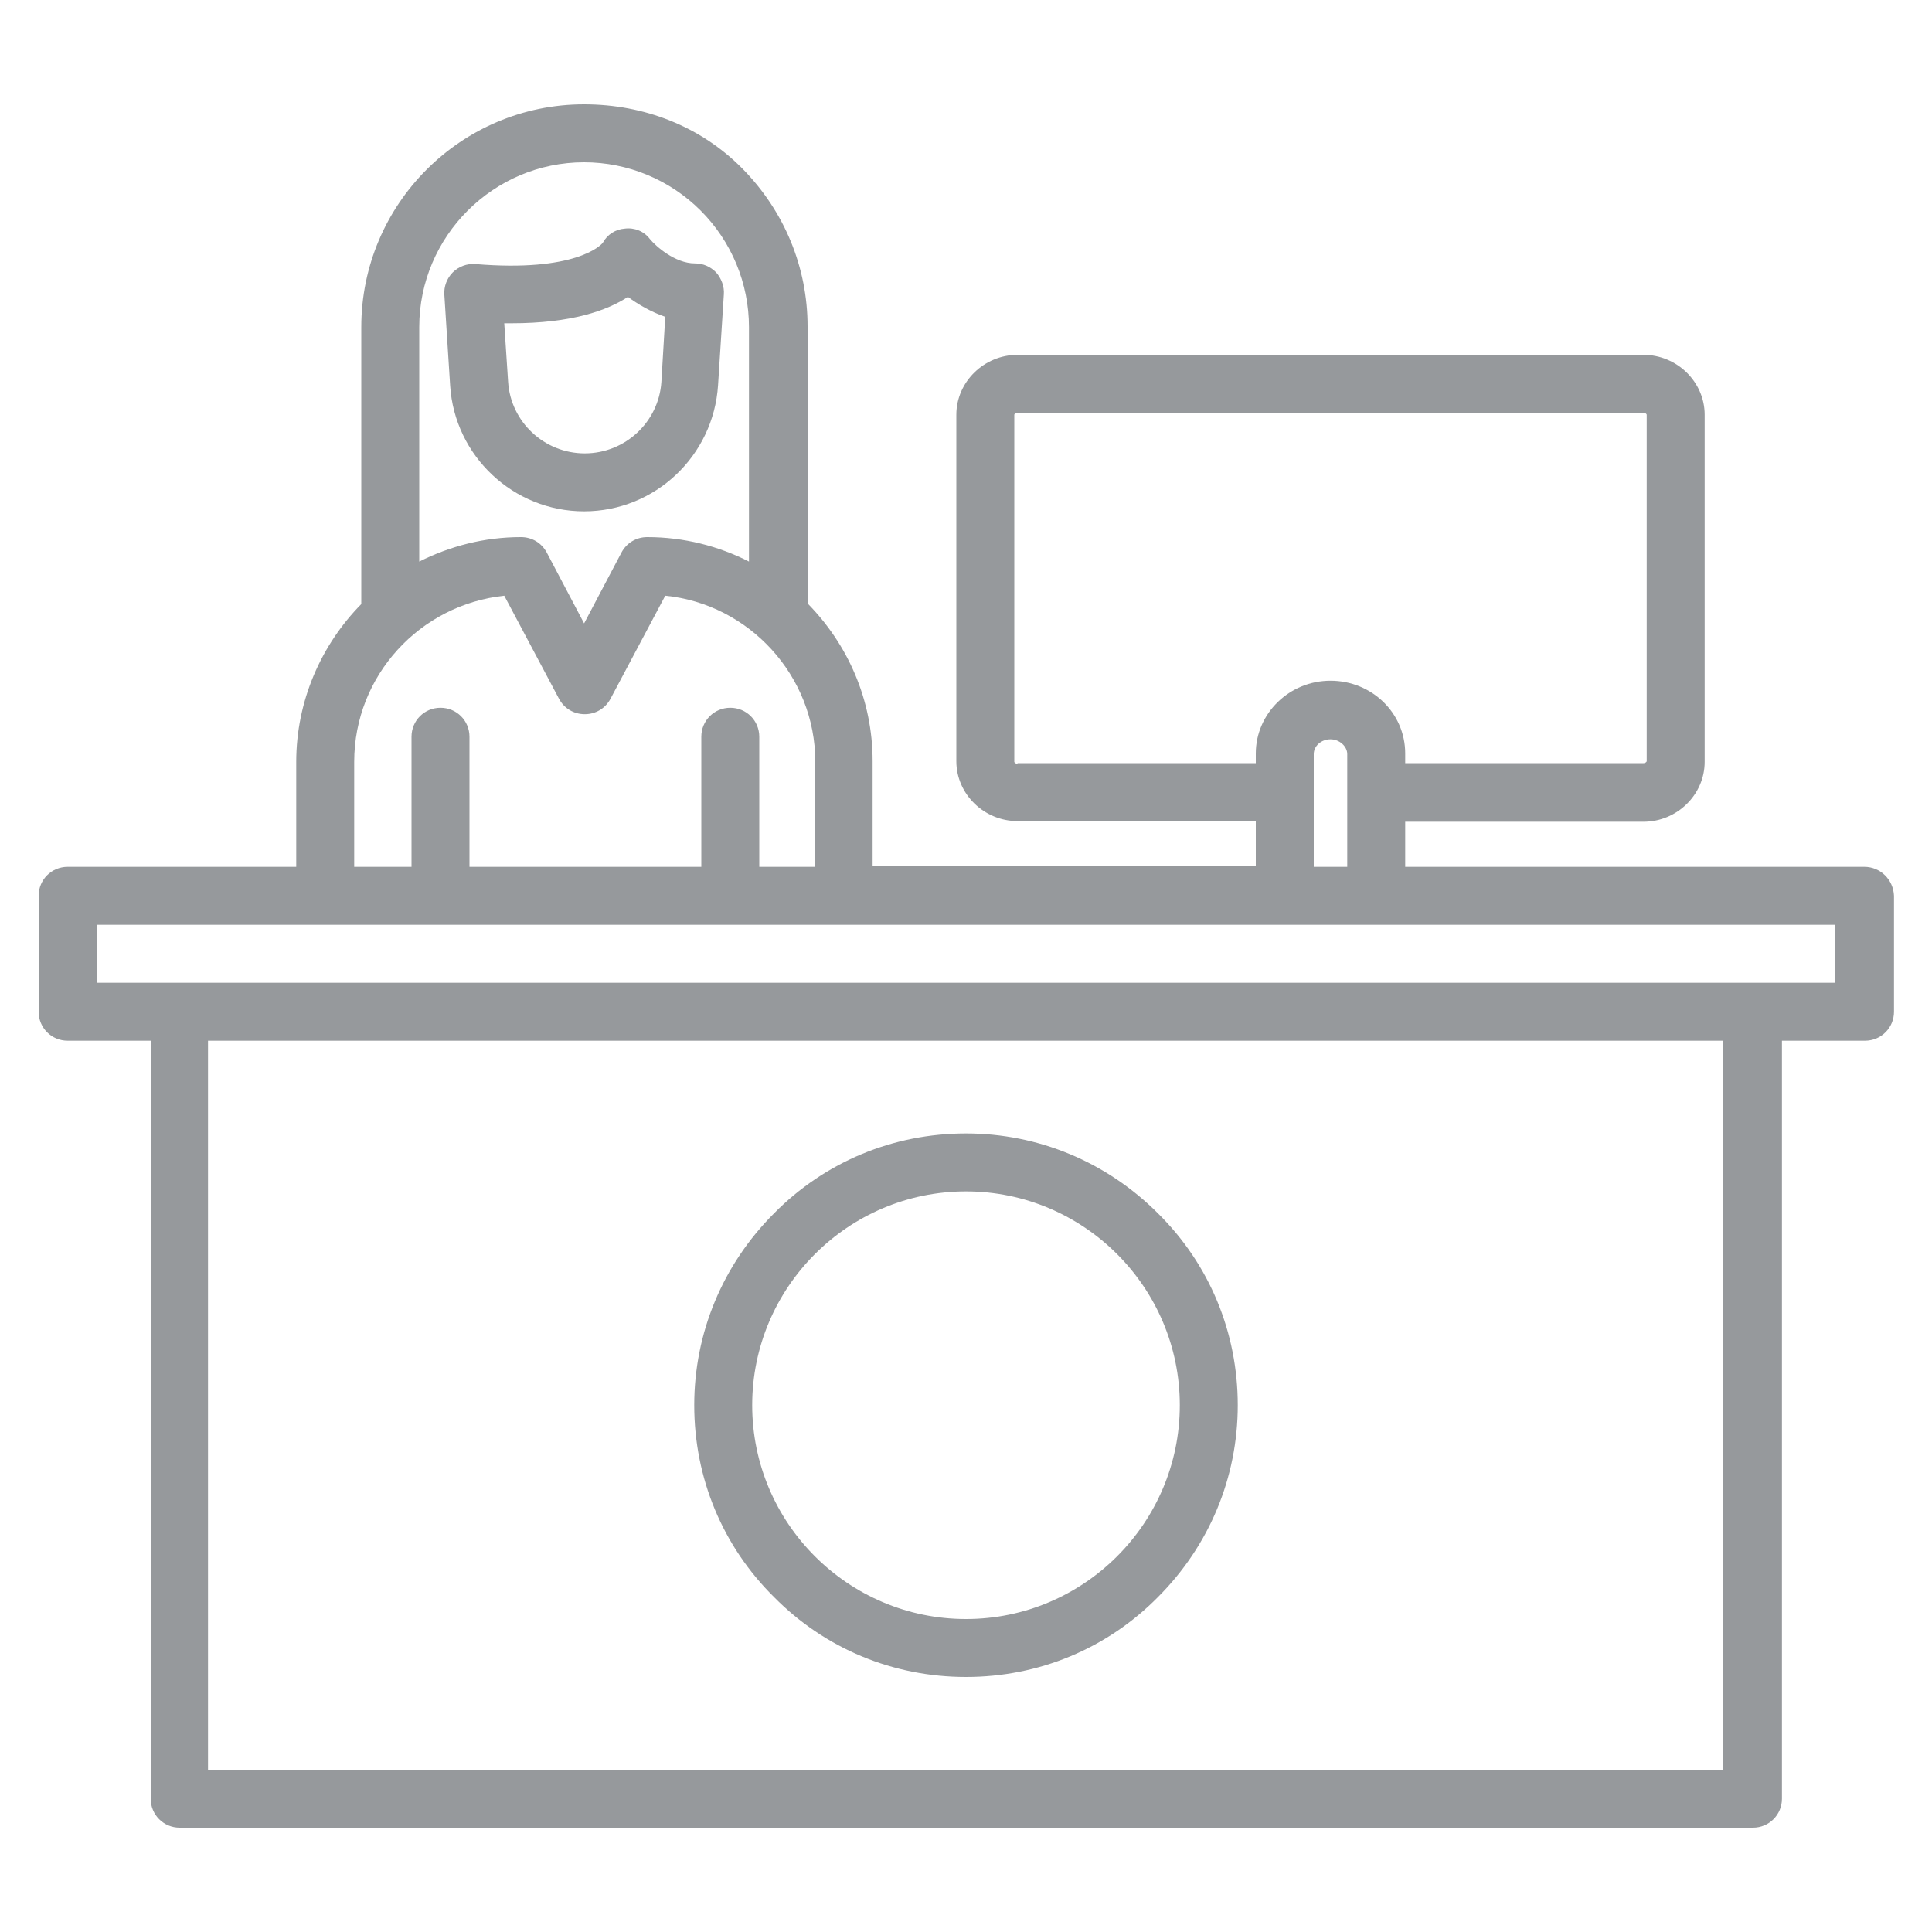
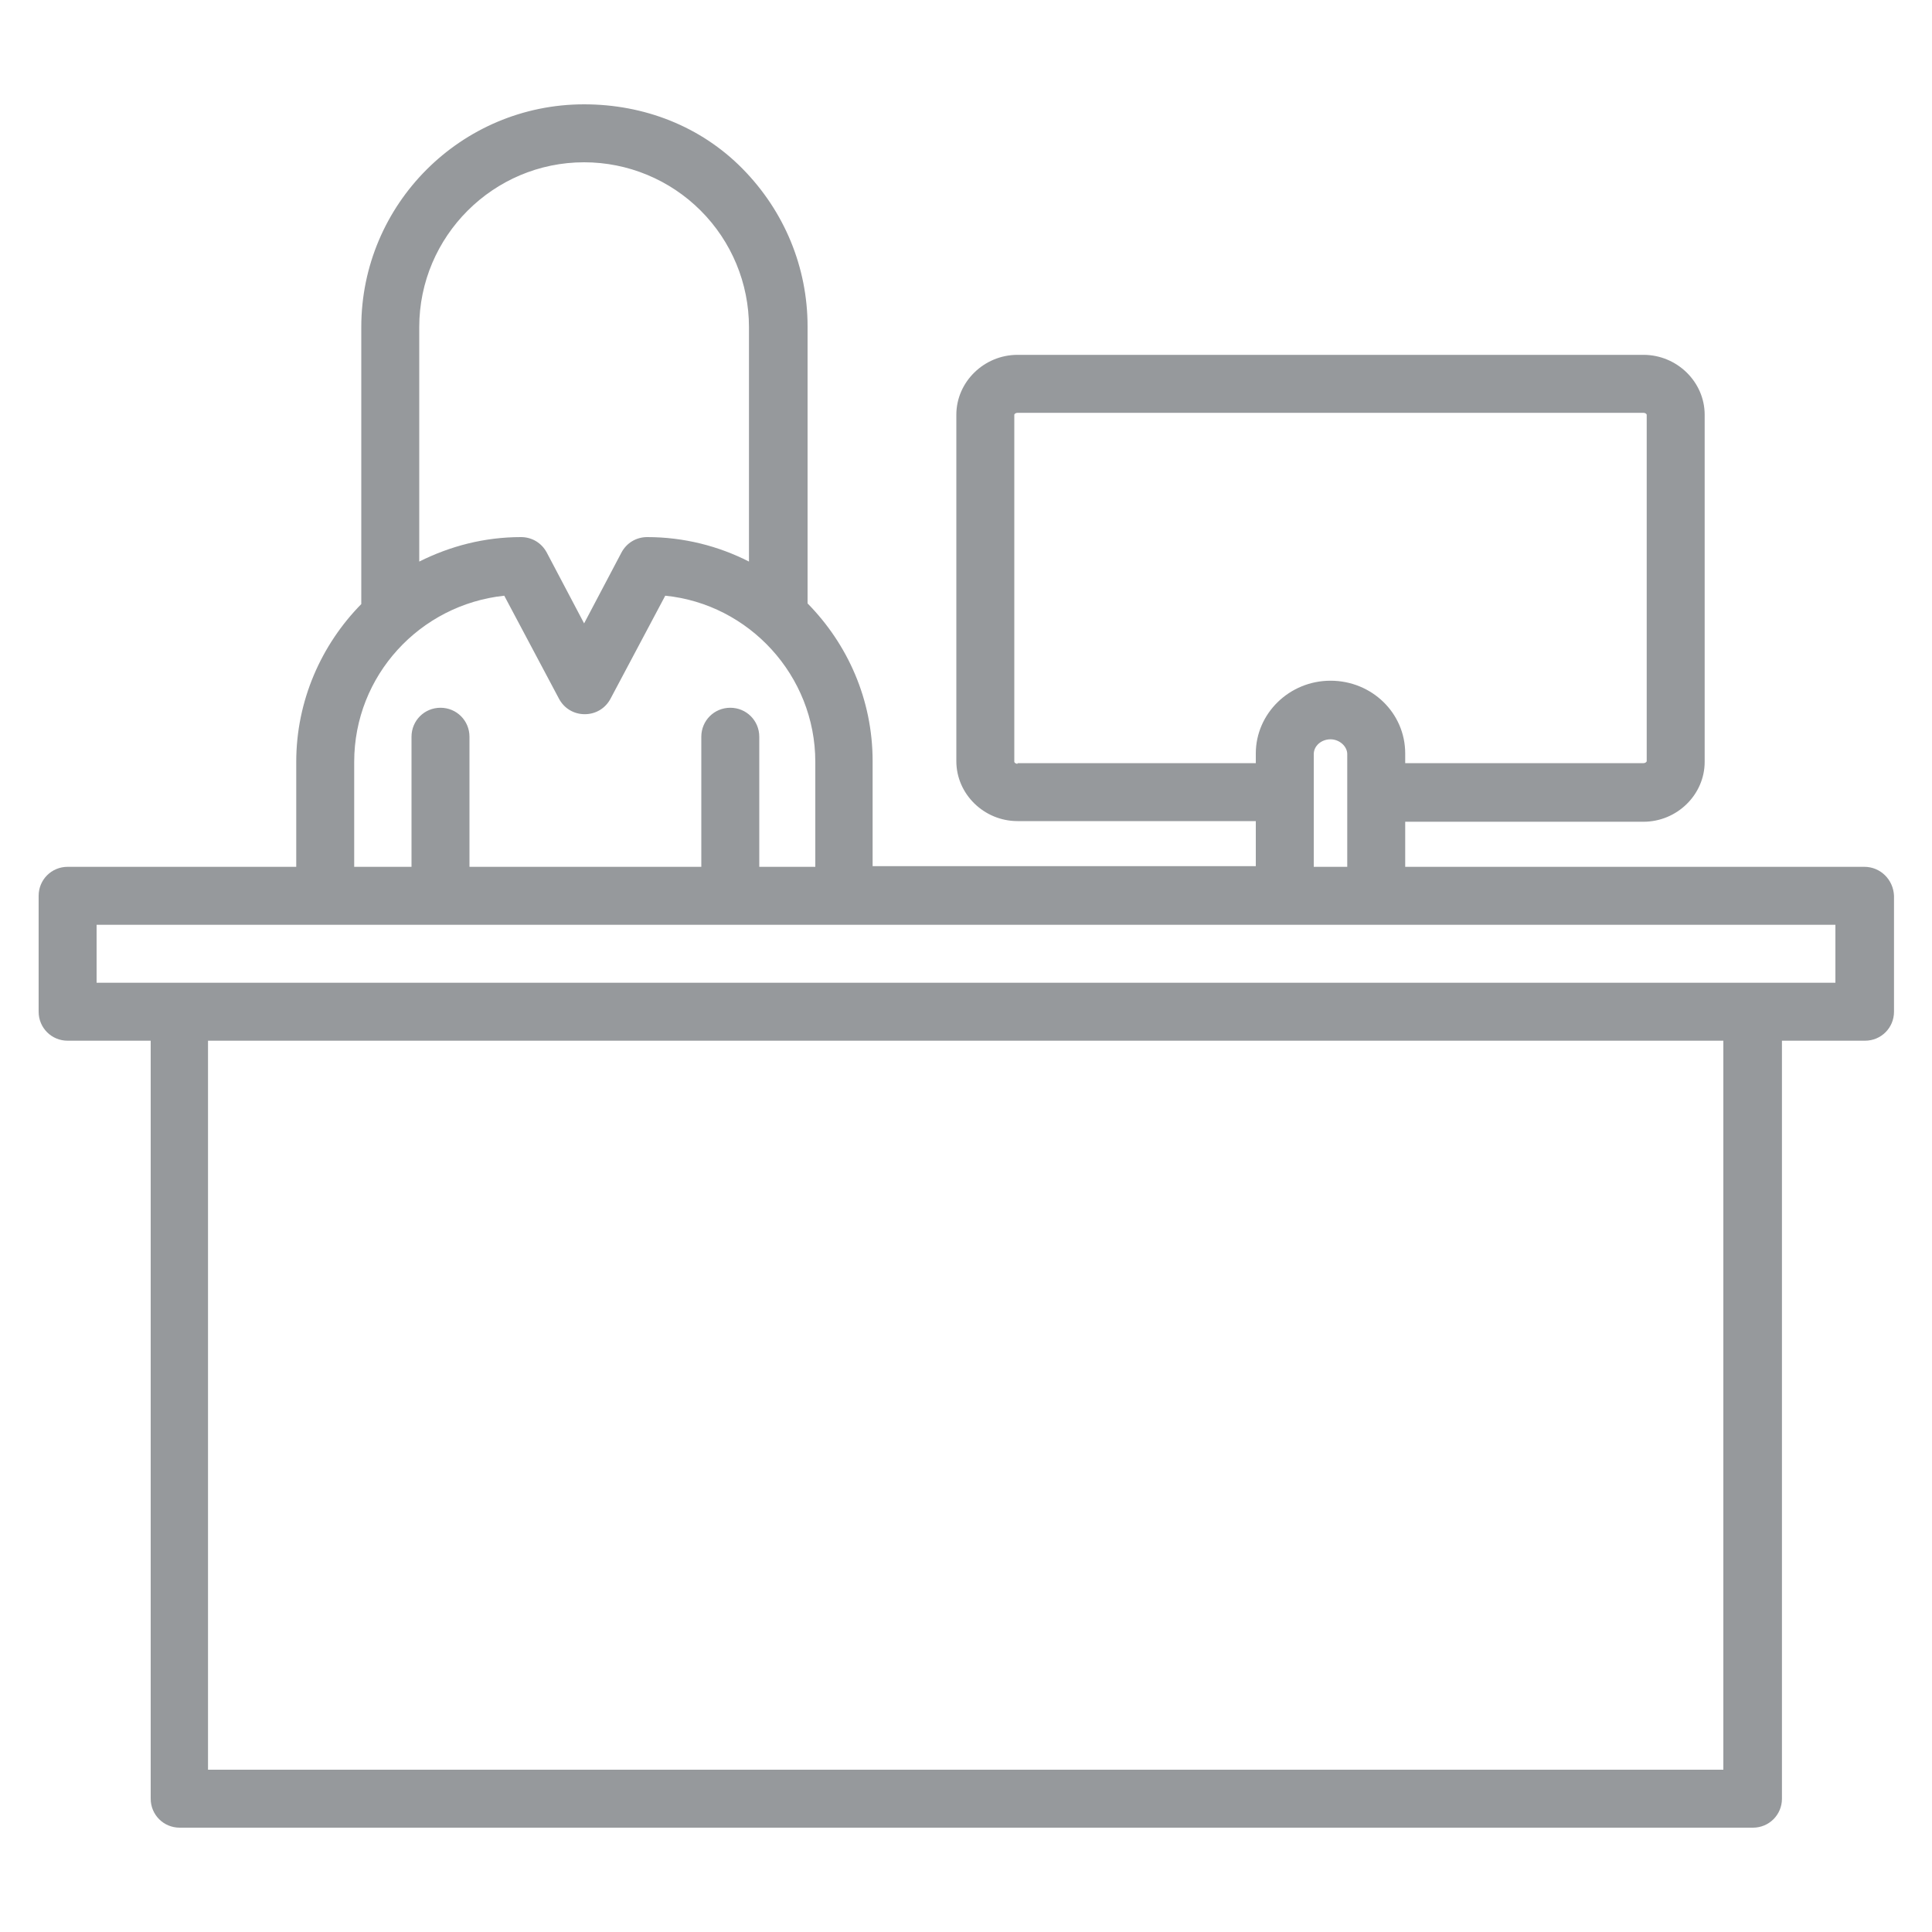
<svg xmlns="http://www.w3.org/2000/svg" version="1.1" id="Layer_1" x="0px" y="0px" viewBox="0 0 300 300" style="enable-background:new 0 0 300 300;" xml:space="preserve">
  <style type="text/css">
	.st0{fill:#96999C;}
</style>
  <g>
    <path class="st0" d="M289.5,134.6h-71.3v-7h37c5.2,0,9.5-4.2,9.5-9.3V64.4c0-5.1-4.3-9.3-9.5-9.3H158c-5.2,0-9.5,4.2-9.5,9.3v53.8   c0,5.1,4.3,9.3,9.5,9.3h37v7h-59.5v-16.3c0-9.6-3.9-18.2-10.1-24.5v-43c0-9.2-3.6-17.9-10.1-24.5S100,16.2,90.7,16.2   c-19.1,0-34.6,15.5-34.6,34.6v43c-6.2,6.3-10.1,15-10.1,24.5v16.3H10.5c-2.5,0-4.5,2-4.5,4.5v18c0,2.5,2,4.5,4.5,4.5h12.9v117.7   c0,2.5,2,4.5,4.5,4.5h244.3c2.5,0,4.5-2,4.5-4.5V161.6h12.9c2.5,0,4.5-2,4.5-4.5v-18C294,136.6,292,134.6,289.5,134.6z M158,118.6   c-0.3,0-0.5-0.2-0.5-0.3V64.4c0-0.1,0.2-0.3,0.5-0.3h97.2c0.3,0,0.5,0.2,0.5,0.3v53.8c0,0.1-0.2,0.3-0.5,0.3h-37v-1.5   c0-6.3-5.2-11.3-11.6-11.3s-11.6,5.1-11.6,11.3v1.5H158z M204,117.1c0-1.3,1.2-2.3,2.6-2.3s2.6,1.1,2.6,2.3v17.5H204V117.1z    M90.7,25.2c6.8,0,13.3,2.7,18.1,7.5c4.8,4.8,7.5,11.3,7.5,18.1v36.4c-4.7-2.4-10.1-3.8-15.8-3.8c-1.7,0-3.2,0.9-4,2.4l-5.8,11   l-5.8-11c-0.8-1.5-2.3-2.4-4-2.4c-5.7,0-11,1.4-15.8,3.8V50.8C65.1,36.7,76.6,25.2,90.7,25.2z M55,118.3   c0-13.4,10.2-24.4,23.3-25.8l8.5,16c0.8,1.5,2.3,2.4,4,2.4c1.7,0,3.2-0.9,4-2.4l8.5-16c13,1.3,23.3,12.4,23.3,25.8v16.3h-8.7v-20.2   c0-2.5-2-4.5-4.5-4.5s-4.5,2-4.5,4.5v20.2h-36v-20.2c0-2.5-2-4.5-4.5-4.5s-4.5,2-4.5,4.5v20.2H55h0V118.3z M267.7,274.8H32.3V161.6   h235.3V274.8z M285,152.6h-12.9H27.8H15v-9h35.5H131H285V152.6z" />
-     <path class="st0" d="M150,260.4c11.3,0,21.9-4.4,29.8-12.4c8-8,12.4-18.6,12.4-29.8c0-11.3-4.4-21.9-12.4-29.8   c-8-8-18.6-12.4-29.8-12.4c-11.3,0-21.9,4.4-29.8,12.4c-8,8-12.4,18.6-12.4,29.8c0,11.3,4.4,21.9,12.4,29.8   C128.1,256,138.7,260.4,150,260.4z M150,185c18.3,0,33.2,14.9,33.2,33.2c0,18.3-14.9,33.2-33.2,33.2c-18.3,0-33.2-14.9-33.2-33.2   C116.8,199.9,131.7,185,150,185z" />
-     <path class="st0" d="M90.7,79.4c11,0,20.1-8.6,20.8-19.6l0.9-14.1c0.1-1.2-0.4-2.5-1.2-3.4c-0.9-0.9-2-1.4-3.3-1.4   c-3.1,0-6.1-2.7-7-3.8c-0.9-1.2-2.4-1.8-3.9-1.6c-1.4,0.1-2.7,0.9-3.4,2.2c-0.3,0.4-4.3,4.6-19.8,3.3c-1.3-0.1-2.6,0.4-3.5,1.3   c-0.9,0.9-1.4,2.2-1.3,3.5l0.9,14.1C70.6,70.8,79.7,79.4,90.7,79.4z M79.4,50.2c9.4,0,14.9-2,18.1-4.1c1.5,1.1,3.5,2.3,5.8,3.1   l-0.6,10.1c-0.4,6.2-5.6,11.1-11.9,11.1s-11.5-4.9-11.9-11.1l-0.6-9.1C78.7,50.2,79,50.2,79.4,50.2z" />
  </g>
</svg>